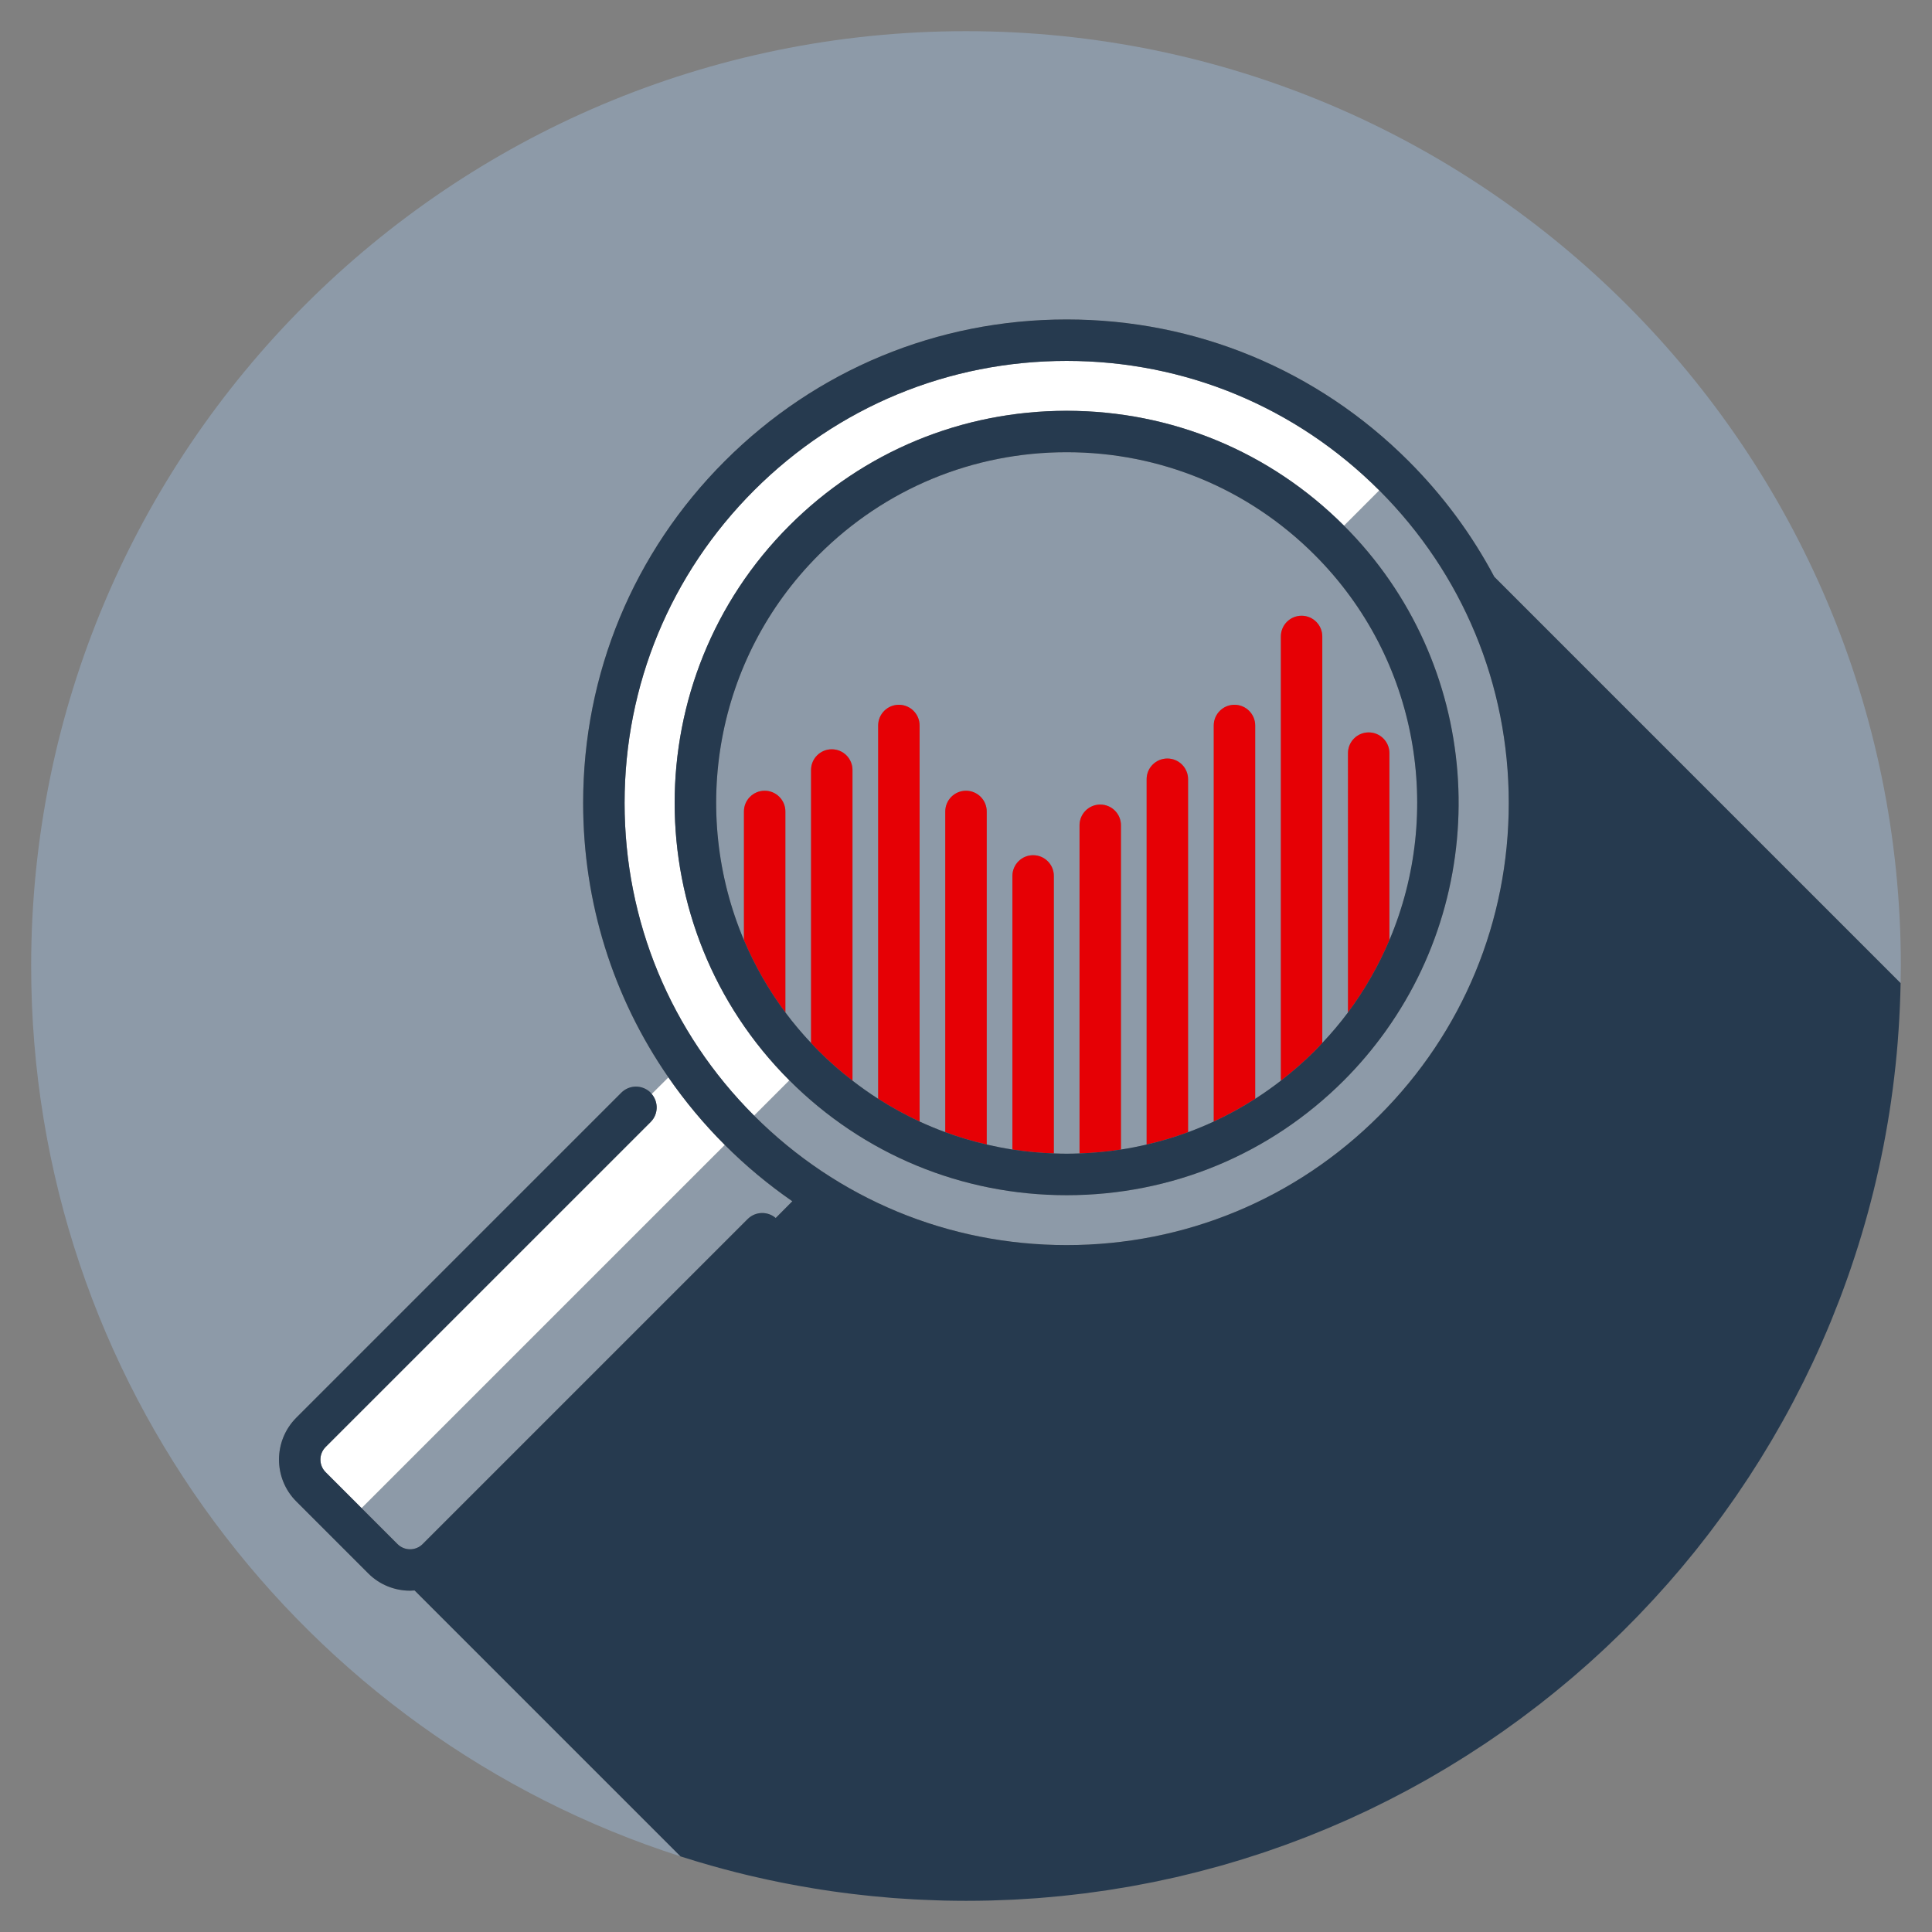
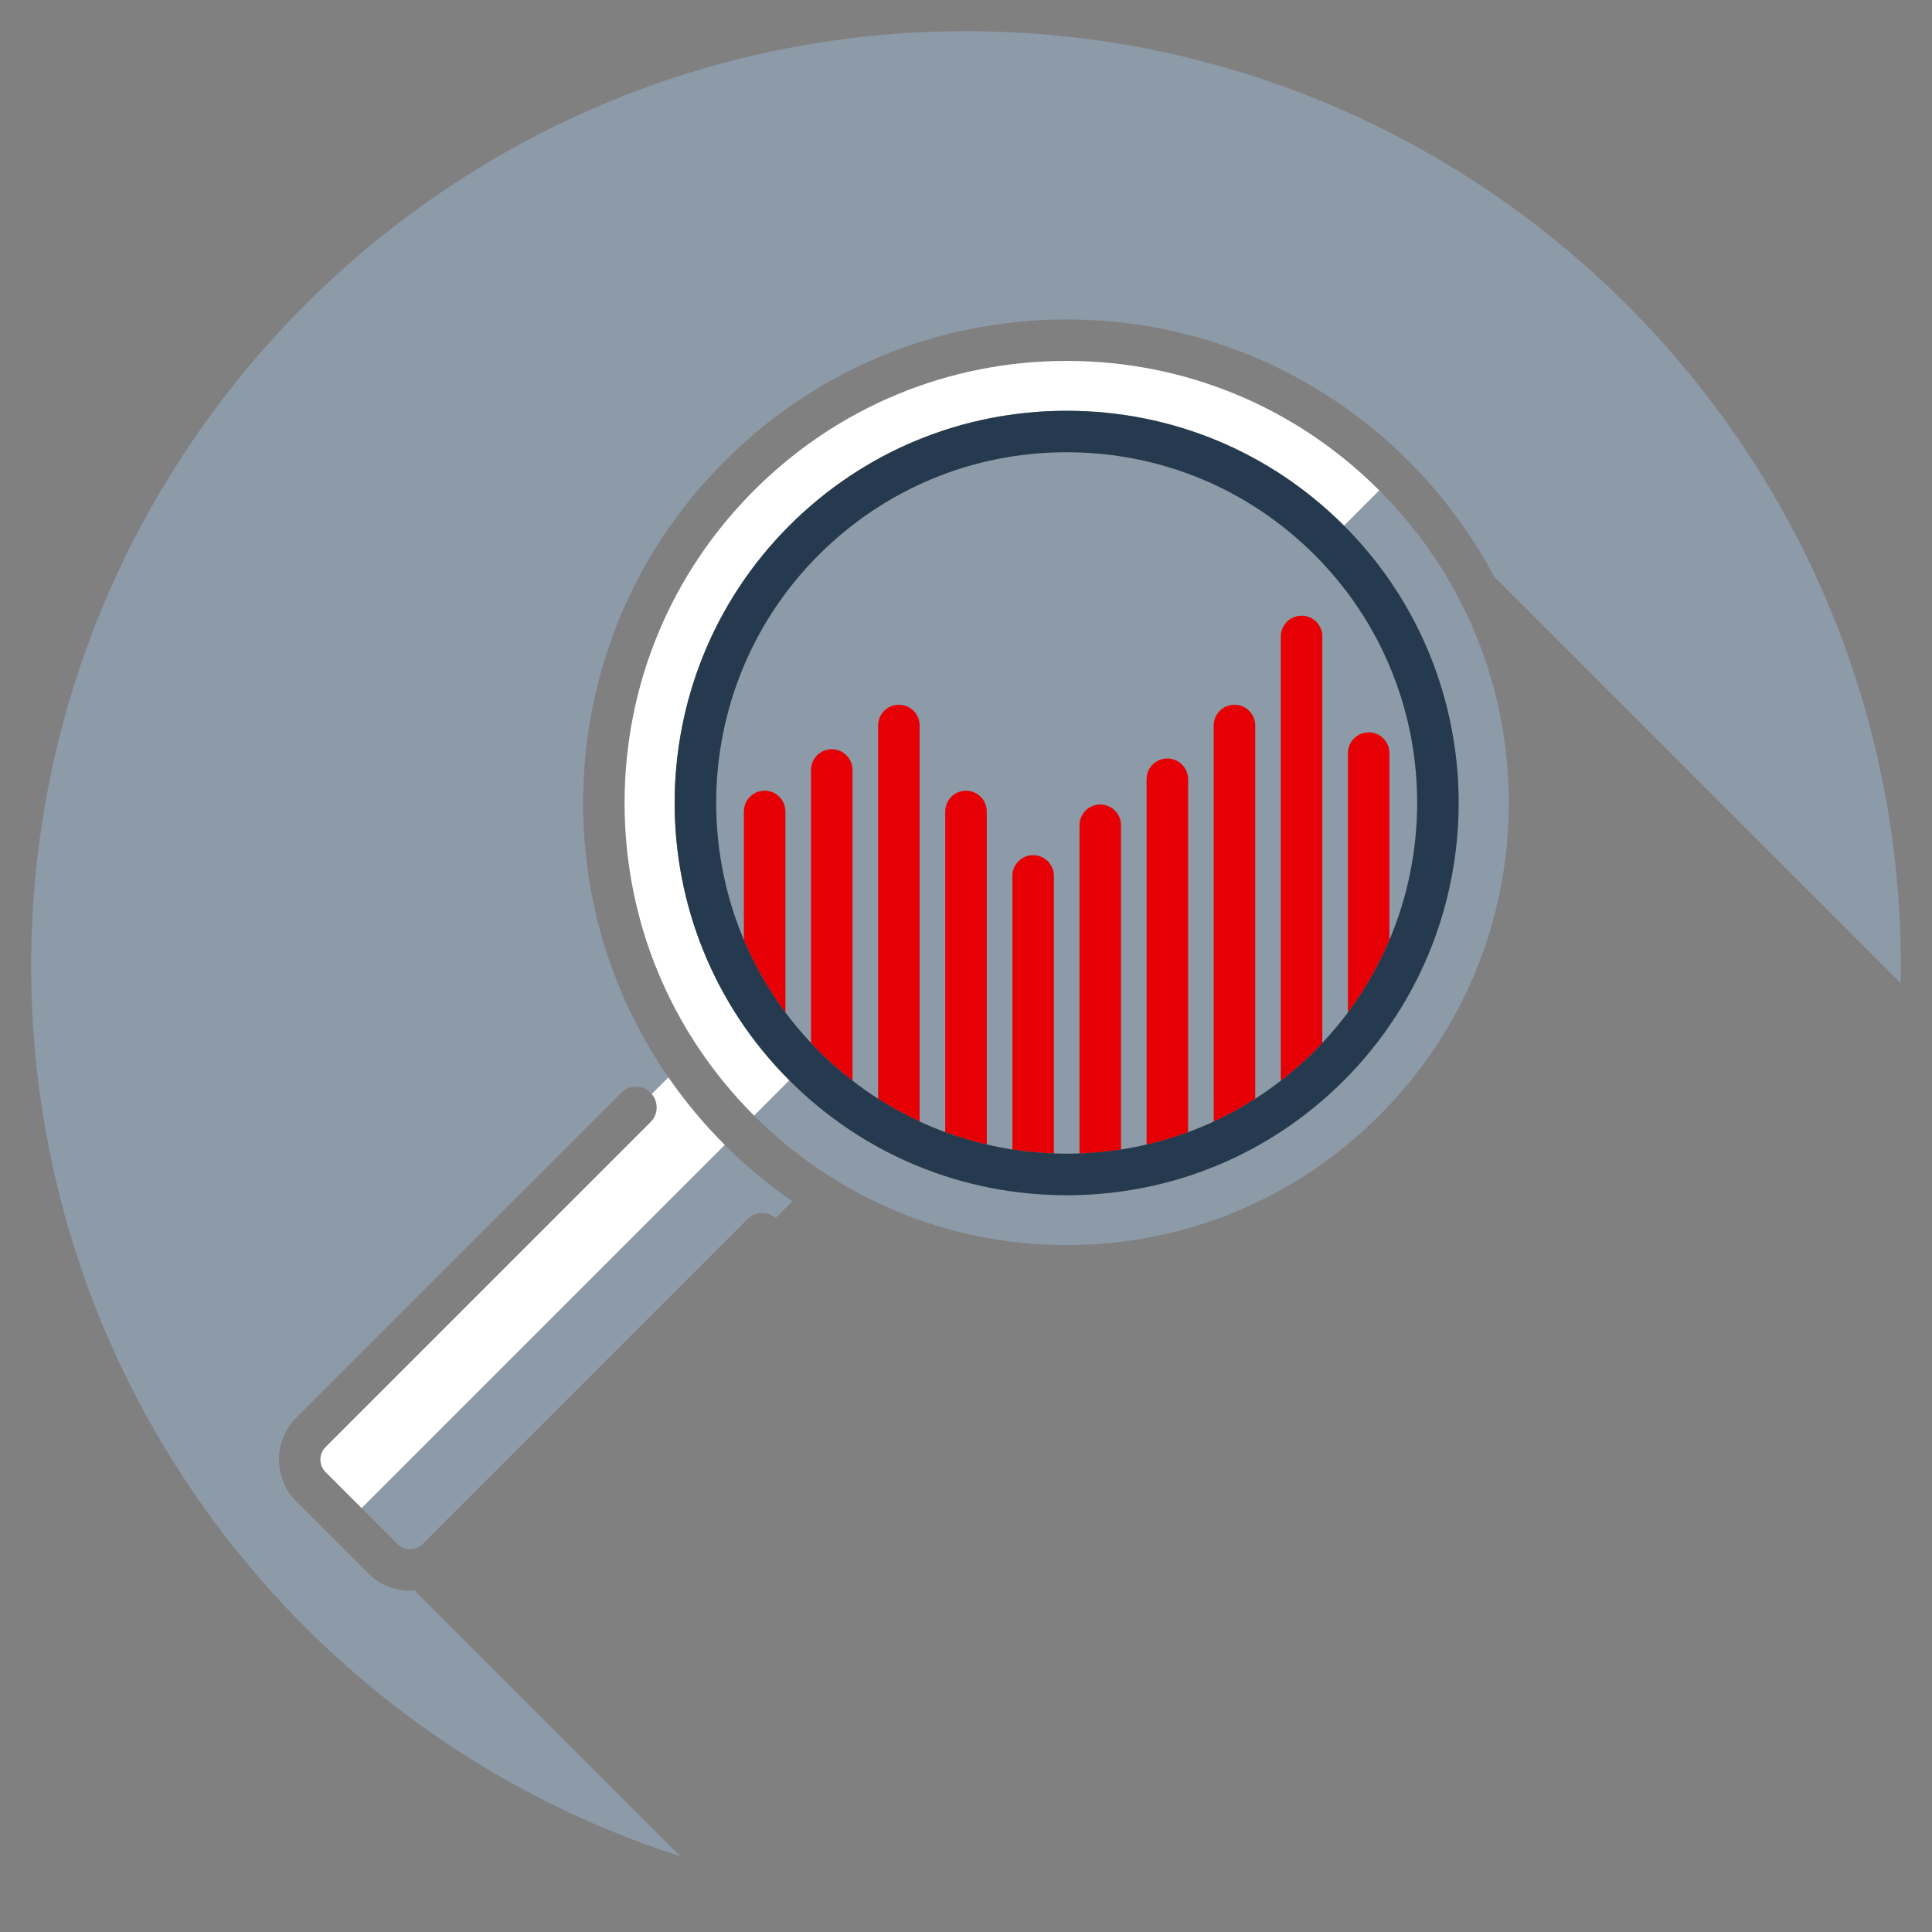
<svg xmlns="http://www.w3.org/2000/svg" version="1.1" id="Ebene_1" x="0px" y="0px" width="155px" height="155px" viewBox="0 0 155 155" enable-background="new 0 0 155 155" xml:space="preserve">
  <rect x="0" y="0" width="155" height="155" fill="#808080" stroke="none" />
  <g>
    <g>
-       <path fill="#8D9AA7" d="M60.088,150.465c-1.373-0.324-2.73-0.689-4.073-1.092C57.358,149.773,58.715,150.141,60.088,150.465z" />
      <path fill="#8D9AA8" d="M77.5,2.501c-41.421,0-75,33.579-75,75c0,33.434,21.878,61.75,52.097,71.432L33.263,127.6    c-0.121,0.01-0.242,0.018-0.363,0.018c-1.217,0-2.434-0.463-3.36-1.389l-5.767-5.768c-1.853-1.854-1.853-4.869,0-6.723    l26.075-26.074c0.649-0.648,1.702-0.648,2.351,0c0.032,0.031,0.055,0.068,0.083,0.102l1.341-1.332    c-4.445-6.424-6.84-14.032-6.84-22.011c0-10.362,4.035-20.104,11.362-27.431c7.327-7.327,17.069-11.362,27.43-11.362    c10.362,0,20.104,4.035,27.432,11.362c2.779,2.779,5.084,5.906,6.875,9.282l32.601,32.6c0.009-0.457,0.018-0.913,0.018-1.372    C152.5,36.081,118.922,2.501,77.5,2.501z" />
      <path fill="#8D9AA7" d="M55.919,149.344c-0.443-0.133-0.883-0.27-1.323-0.41l0.002,0.002    C55.038,149.076,55.478,149.213,55.919,149.344z" />
      <path fill="#8D9AA8" d="M111.212,82.658c-0.022,0.037-0.049,0.072-0.075,0.107c-0.981,1.367-2.082,2.678-3.311,3.904    c-5.943,5.943-13.846,9.217-22.25,9.217s-16.305-3.271-22.248-9.215l-2.83,2.83c6.699,6.697,15.605,10.389,25.078,10.389    c9.475,0,18.381-3.689,25.08-10.391c6.699-6.697,10.389-15.604,10.389-25.079s-3.689-18.38-10.388-25.079l-2.83,2.83    C118.834,53.182,119.957,70.378,111.212,82.658z" />
      <path fill="#8D9AA8" d="M85.576,36.281c-7.516,0-14.583,2.927-19.897,8.242c-8.34,8.341-10.333,20.654-5.994,30.902V65.103    c0-0.918,0.744-1.663,1.663-1.663c0.918,0,1.663,0.745,1.663,1.663V81.23c0.631,0.848,1.32,1.664,2.059,2.449V61.776    c0-0.918,0.745-1.663,1.663-1.663s1.663,0.745,1.663,1.663v24.927c0.667,0.516,1.354,1,2.059,1.451V58.206    c0-0.918,0.745-1.663,1.663-1.663s1.663,0.745,1.663,1.663V89.98c0.675,0.312,1.362,0.596,2.06,0.854V65.103    c0-0.918,0.744-1.663,1.663-1.663c0.918,0,1.662,0.745,1.662,1.663v26.724c0.68,0.156,1.365,0.293,2.061,0.4V70.273    c0-0.918,0.744-1.662,1.662-1.662s1.662,0.744,1.662,1.662v22.264c0.344,0.014,0.686,0.025,1.029,0.025    c0.346,0,0.688-0.014,1.029-0.025V66.21c0-0.918,0.746-1.663,1.664-1.663s1.662,0.745,1.662,1.663v26.016    c0.692-0.107,1.379-0.244,2.06-0.4V62.516c0-0.918,0.743-1.662,1.663-1.662c0.918,0,1.662,0.744,1.662,1.662v28.318    c0.696-0.258,1.385-0.541,2.059-0.854V58.206c0-0.918,0.745-1.663,1.663-1.663c0.919,0,1.663,0.745,1.663,1.663v29.949    c0.711-0.455,1.402-0.943,2.074-1.465c-0.006-0.055-0.017-0.104-0.017-0.16V51.062c0-0.918,0.744-1.662,1.662-1.662    s1.662,0.744,1.662,1.662v32.615c0.739-0.785,1.429-1.602,2.062-2.447V60.422c0-0.919,0.743-1.663,1.661-1.663    s1.662,0.744,1.662,1.663v15.003c4.34-10.248,2.347-22.562-5.994-30.901C100.16,39.208,93.094,36.281,85.576,36.281z" />
      <path fill="#8D9AA8" d="M31.89,123.875c0.557,0.559,1.462,0.559,2.019,0l26.075-26.074c0.618-0.617,1.597-0.641,2.25-0.084    l1.332-1.342c-1.919-1.328-3.734-2.836-5.419-4.52l-29.14,29.139L31.89,123.875z" />
    </g>
    <g>
-       <path fill="#E60005" d="M61.347,63.439c-0.918,0-1.663,0.745-1.663,1.663v10.324c0.86,2.031,1.966,3.982,3.325,5.804V65.103    C63.01,64.185,62.265,63.439,61.347,63.439z" />
+       <path fill="#E60005" d="M61.347,63.439c-0.918,0-1.663,0.745-1.663,1.663v10.324c0.86,2.031,1.966,3.982,3.325,5.804V65.103    C63.01,64.185,62.265,63.439,61.347,63.439" />
      <path fill="#E60005" d="M66.731,60.113c-0.918,0-1.663,0.745-1.663,1.663v21.901c0.202,0.217,0.4,0.434,0.61,0.643    c0.86,0.859,1.771,1.648,2.715,2.383V61.776C68.394,60.858,67.65,60.113,66.731,60.113z" />
      <path fill="#E60005" d="M72.115,56.542c-0.918,0-1.663,0.745-1.663,1.663v29.949c1.07,0.686,2.179,1.297,3.325,1.826V58.206    C73.778,57.288,73.034,56.542,72.115,56.542z" />
      <path fill="#E60005" d="M77.5,63.439c-0.918,0-1.663,0.745-1.663,1.663v25.731c1.084,0.398,2.194,0.729,3.325,0.99V65.103    C79.162,64.185,78.418,63.439,77.5,63.439z" />
      <path fill="#E60005" d="M82.885,68.611c-0.918,0-1.662,0.744-1.662,1.662v21.953c1.094,0.168,2.203,0.27,3.324,0.311V70.273    C84.547,69.355,83.803,68.611,82.885,68.611z" />
      <path fill="#E60005" d="M88.27,64.547c-0.918,0-1.662,0.745-1.662,1.663v26.327c1.121-0.039,2.23-0.143,3.324-0.311V66.21    C89.932,65.292,89.188,64.547,88.27,64.547z" />
      <path fill="#E60005" d="M93.654,60.854c-0.92,0-1.663,0.744-1.663,1.662v29.311c1.131-0.264,2.241-0.592,3.325-0.992V62.516    C95.316,61.598,94.572,60.854,93.654,60.854z" />
      <path fill="#E60005" d="M99.038,56.542c-0.918,0-1.663,0.745-1.663,1.663V89.98c1.146-0.529,2.256-1.143,3.326-1.826V58.206    C100.701,57.288,99.957,56.542,99.038,56.542z" />
      <path fill="#E60005" d="M104.422,49.399c-0.918,0-1.662,0.744-1.662,1.662v35.468c0,0.057,0.012,0.105,0.016,0.16    c0.939-0.729,1.846-1.516,2.699-2.369c0.211-0.209,0.408-0.428,0.609-0.643V51.062C106.084,50.145,105.34,49.399,104.422,49.399z" />
      <path fill="#E60005" d="M109.807,58.759c-0.918,0-1.662,0.744-1.662,1.663V81.23c1.357-1.822,2.465-3.773,3.324-5.805V60.422    C111.469,59.503,110.725,58.759,109.807,58.759z" />
    </g>
    <g>
      <path fill="#FFFFFF" d="M53.624,86.434l-1.341,1.332c0.557,0.652,0.535,1.633-0.083,2.25L26.125,116.09    c-0.557,0.559-0.557,1.463,0,2.021l2.883,2.883l29.14-29.139c0-0.002-0.001-0.002-0.001-0.002    C56.46,90.168,54.952,88.354,53.624,86.434z" />
      <path fill="#FFFFFF" d="M110.656,39.342c-6.699-6.699-15.605-10.388-25.08-10.388c-9.473,0-18.38,3.688-25.079,10.388    c-6.699,6.7-10.388,15.606-10.388,25.08s3.689,18.38,10.388,25.08c0,0,0,0,0.001,0l2.83-2.83c0,0,0,0-0.001,0    c-12.268-12.27-12.268-32.23,0-44.5c5.943-5.942,13.845-9.216,22.249-9.216s16.307,3.273,22.25,9.216    c0,0.001,0.001,0.001,0.001,0.001L110.656,39.342C110.657,39.343,110.656,39.343,110.656,39.342z" />
    </g>
    <g>
-       <path fill="#263A4F" d="M119.883,46.273c-1.791-3.376-4.096-6.503-6.875-9.282c-7.326-7.327-17.068-11.362-27.432-11.362    c-10.361,0-20.103,4.035-27.43,11.362c-7.327,7.327-11.362,17.068-11.362,27.431c0,7.979,2.395,15.587,6.84,22.011    c1.328,1.92,2.837,3.734,4.522,5.42c0,0,0,0,0.001,0.002c1.685,1.686,3.5,3.191,5.419,4.52l-1.332,1.342    c-0.653-0.557-1.632-0.533-2.25,0.084l-26.075,26.074c-0.557,0.559-1.462,0.559-2.019,0l-2.883-2.883l-2.883-2.883    c-0.557-0.557-0.557-1.463,0-2.021l26.075-26.072c0.618-0.617,0.641-1.598,0.083-2.25c-0.029-0.033-0.051-0.07-0.083-0.104    c-0.649-0.648-1.702-0.648-2.351,0l-26.075,26.076c-1.853,1.854-1.853,4.869,0,6.721l5.767,5.768    c0.926,0.928,2.144,1.391,3.36,1.391c0.121,0,0.242-0.008,0.363-0.018L54.6,148.936c0.438,0.141,0.878,0.275,1.32,0.408    c0.032,0.01,0.064,0.02,0.096,0.029c1.343,0.4,2.7,0.766,4.073,1.092c0.005,0,0.01,0.002,0.015,0.004    c0.4,0.096,0.802,0.186,1.206,0.273c0.127,0.029,0.255,0.057,0.382,0.084c0.378,0.08,0.757,0.16,1.137,0.236    c0.135,0.025,0.27,0.051,0.405,0.076c0.687,0.133,1.377,0.256,2.071,0.369c0.167,0.027,0.335,0.057,0.503,0.082    c0.303,0.049,0.608,0.092,0.913,0.137c0.261,0.037,0.521,0.072,0.783,0.107c0.282,0.039,0.564,0.074,0.847,0.109    c0.312,0.037,0.624,0.072,0.937,0.105c0.241,0.027,0.482,0.055,0.724,0.078c0.536,0.053,1.073,0.102,1.612,0.145    c0.171,0.014,0.344,0.021,0.516,0.035c0.411,0.027,0.822,0.057,1.234,0.078c0.206,0.012,0.411,0.021,0.617,0.029    c0.402,0.02,0.806,0.033,1.209,0.047c0.184,0.006,0.368,0.012,0.553,0.018c0.582,0.012,1.164,0.02,1.749,0.02    c0.645,0,1.285-0.008,1.926-0.023c0.213-0.006,0.424-0.018,0.635-0.023c0.427-0.014,0.854-0.027,1.277-0.049    c0.258-0.012,0.512-0.031,0.768-0.047c0.377-0.023,0.757-0.045,1.134-0.072c0.276-0.021,0.553-0.049,0.829-0.072    c0.353-0.031,0.705-0.059,1.058-0.096c0.289-0.027,0.576-0.064,0.864-0.096c0.337-0.039,0.675-0.074,1.009-0.117    c0.295-0.037,0.588-0.08,0.881-0.121c0.326-0.045,0.654-0.088,0.979-0.137c0.298-0.045,0.593-0.098,0.889-0.146    c0.318-0.051,0.639-0.102,0.956-0.158c0.299-0.053,0.596-0.111,0.894-0.168c0.312-0.061,0.625-0.117,0.937-0.18    c0.301-0.062,0.601-0.129,0.899-0.193c0.304-0.064,0.607-0.129,0.91-0.197c0.307-0.07,0.608-0.146,0.912-0.221    c0.295-0.072,0.59-0.141,0.883-0.217c0.309-0.078,0.613-0.162,0.92-0.246c0.285-0.076,0.572-0.15,0.857-0.23    c0.311-0.088,0.617-0.182,0.925-0.271c0.278-0.082,0.56-0.164,0.835-0.25c0.312-0.096,0.619-0.197,0.928-0.297    c0.271-0.088,0.545-0.174,0.814-0.264c0.312-0.105,0.621-0.215,0.93-0.324c0.266-0.092,0.529-0.184,0.791-0.279    c0.314-0.113,0.625-0.232,0.938-0.352c0.256-0.098,0.512-0.191,0.766-0.291c0.313-0.123,0.625-0.25,0.938-0.379    c0.248-0.102,0.498-0.199,0.744-0.305c0.313-0.131,0.627-0.27,0.938-0.404c0.24-0.105,0.481-0.209,0.724-0.316    c0.313-0.141,0.627-0.287,0.938-0.434c0.233-0.107,0.467-0.217,0.699-0.326c0.315-0.15,0.629-0.309,0.942-0.463    c0.226-0.111,0.45-0.223,0.674-0.336c0.317-0.16,0.632-0.326,0.945-0.492c0.217-0.113,0.434-0.227,0.649-0.342    c0.317-0.172,0.633-0.35,0.948-0.523c0.207-0.115,0.416-0.23,0.623-0.348c0.317-0.184,0.633-0.369,0.948-0.555    c0.199-0.117,0.4-0.234,0.599-0.354c0.318-0.193,0.635-0.389,0.951-0.586c0.19-0.119,0.383-0.236,0.571-0.357    c0.318-0.203,0.636-0.408,0.949-0.617c0.185-0.119,0.368-0.238,0.551-0.359c0.318-0.213,0.634-0.43,0.947-0.648    c0.176-0.121,0.353-0.242,0.524-0.363c0.318-0.225,0.633-0.451,0.947-0.682c0.166-0.121,0.334-0.242,0.5-0.365    c0.316-0.234,0.631-0.475,0.945-0.715c0.158-0.121,0.316-0.24,0.475-0.361c0.316-0.248,0.631-0.498,0.942-0.748    c0.149-0.121,0.302-0.242,0.451-0.365c0.314-0.256,0.628-0.518,0.938-0.779c0.144-0.121,0.285-0.24,0.429-0.363    c0.313-0.268,0.625-0.541,0.934-0.814c0.135-0.119,0.27-0.238,0.402-0.357c0.312-0.279,0.623-0.564,0.931-0.852    c0.126-0.117,0.253-0.234,0.379-0.354c0.312-0.293,0.618-0.59,0.923-0.887c0.119-0.117,0.238-0.23,0.357-0.348    c0.308-0.307,0.611-0.613,0.914-0.922c0.111-0.115,0.225-0.23,0.336-0.344c0.305-0.316,0.606-0.637,0.906-0.959    c0.104-0.109,0.209-0.223,0.312-0.334c0.303-0.328,0.602-0.66,0.898-0.994c0.097-0.107,0.193-0.219,0.291-0.326    c0.299-0.342,0.594-0.686,0.887-1.029c0.09-0.107,0.181-0.213,0.27-0.32c0.295-0.352,0.588-0.707,0.875-1.064    c0.084-0.105,0.168-0.207,0.25-0.312c0.291-0.363,0.579-0.73,0.863-1.102c0.076-0.102,0.154-0.199,0.23-0.301    c0.285-0.375,0.567-0.756,0.848-1.139c0.07-0.096,0.142-0.191,0.212-0.291c0.28-0.389,0.56-0.779,0.833-1.174    c0.064-0.094,0.129-0.186,0.193-0.279c0.274-0.398,0.547-0.805,0.814-1.211c0.061-0.09,0.118-0.18,0.178-0.268    c0.27-0.414,0.534-0.83,0.797-1.248c0.055-0.084,0.106-0.17,0.16-0.256c0.264-0.424,0.522-0.854,0.776-1.281    c0.049-0.082,0.099-0.164,0.146-0.246c0.256-0.438,0.508-0.875,0.756-1.316c0.043-0.078,0.088-0.154,0.131-0.232    c0.249-0.449,0.494-0.898,0.734-1.354c0.039-0.072,0.076-0.146,0.115-0.221c0.242-0.461,0.479-0.922,0.711-1.387    c0.035-0.07,0.068-0.139,0.104-0.209c0.231-0.471,0.461-0.943,0.686-1.42c0.03-0.066,0.062-0.131,0.091-0.197    c0.226-0.48,0.444-0.967,0.659-1.453c0.026-0.062,0.054-0.123,0.08-0.186c0.216-0.492,0.427-0.986,0.632-1.486    c0.022-0.057,0.047-0.113,0.068-0.17c0.206-0.504,0.406-1.012,0.602-1.52c0.021-0.055,0.041-0.105,0.061-0.158    c0.195-0.518,0.387-1.033,0.57-1.555c0.018-0.047,0.035-0.096,0.052-0.143c0.185-0.525,0.364-1.055,0.538-1.586    c0.016-0.043,0.029-0.088,0.044-0.133c0.175-0.535,0.343-1.072,0.505-1.613c0.013-0.041,0.023-0.08,0.037-0.121    c0.162-0.545,0.32-1.094,0.471-1.645c0.01-0.035,0.02-0.07,0.029-0.105c0.15-0.557,0.296-1.113,0.435-1.674    c0.009-0.033,0.017-0.066,0.024-0.098c0.139-0.566,0.271-1.133,0.396-1.701c0.007-0.029,0.013-0.059,0.021-0.084    c0.125-0.574,0.246-1.15,0.359-1.73c0.004-0.023,0.008-0.049,0.014-0.072c0.113-0.582,0.22-1.168,0.318-1.756    c0.004-0.02,0.008-0.043,0.012-0.062c0.1-0.592,0.192-1.186,0.279-1.779c0.002-0.018,0.004-0.037,0.006-0.055    c0.086-0.6,0.166-1.199,0.236-1.803c0.002-0.016,0.003-0.029,0.005-0.045c0.072-0.607,0.138-1.217,0.193-1.828    c0.002-0.012,0.002-0.021,0.004-0.033c0.058-0.615,0.106-1.23,0.147-1.852c0.002-0.008,0.002-0.016,0.002-0.023    c0.043-0.621,0.076-1.246,0.104-1.873c0.001-0.004,0.001-0.01,0.001-0.014c0.027-0.631,0.047-1.262,0.059-1.895    c0-0.002,0-0.002,0-0.002L119.883,46.273z M60.498,89.502L60.498,89.502c-6.7-6.699-10.389-15.605-10.389-25.08    s3.689-18.381,10.388-25.08c6.699-6.699,15.606-10.388,25.079-10.388c9.475,0,18.381,3.688,25.08,10.388    c0,0.001,0.001,0.001,0.001,0.001c6.698,6.699,10.388,15.605,10.388,25.079s-3.689,18.38-10.389,25.08    s-15.605,10.389-25.08,10.389C76.104,99.891,67.197,96.201,60.498,89.502z" />
      <path fill="#263A4F" d="M111.137,82.768c0.025-0.035,0.051-0.072,0.075-0.107c8.745-12.281,7.622-29.479-3.385-40.486    c0,0-0.001,0-0.001-0.001c-5.943-5.942-13.846-9.216-22.25-9.216S69.27,36.23,63.327,42.173c-12.268,12.269-12.268,32.23,0,44.499    c0,0.002,0,0.002,0.001,0.002c5.943,5.941,13.844,9.215,22.248,9.215s16.307-3.271,22.25-9.217    C109.055,85.443,110.154,84.135,111.137,82.768z M105.475,84.32c-0.854,0.854-1.76,1.641-2.699,2.369    c-0.672,0.521-1.362,1.01-2.073,1.465c-1.07,0.686-2.181,1.297-3.326,1.826c-0.674,0.311-1.36,0.596-2.06,0.854    c-1.084,0.398-2.193,0.729-3.324,0.99c-0.68,0.158-1.366,0.295-2.061,0.4c-1.094,0.17-2.203,0.271-3.324,0.312    c-0.344,0.012-0.686,0.023-1.03,0.023s-0.687-0.012-1.029-0.023c-1.121-0.041-2.229-0.143-3.323-0.312    c-0.694-0.107-1.382-0.244-2.062-0.4c-1.131-0.264-2.241-0.592-3.325-0.992c-0.698-0.256-1.385-0.541-2.06-0.852    c-1.146-0.531-2.255-1.143-3.325-1.826c-0.705-0.451-1.392-0.938-2.059-1.453c-0.946-0.732-1.855-1.521-2.715-2.381    c-0.21-0.211-0.408-0.428-0.61-0.643c-0.739-0.785-1.428-1.604-2.059-2.449c-1.359-1.822-2.465-3.772-3.325-5.804    c-4.339-10.248-2.346-22.562,5.994-30.902c5.315-5.315,12.382-8.242,19.897-8.242c7.518,0,14.584,2.927,19.898,8.242    c8.34,8.34,10.334,20.653,5.993,30.901c-0.858,2.031-1.967,3.981-3.323,5.805c-0.633,0.846-1.32,1.662-2.062,2.447    C105.883,83.895,105.686,84.111,105.475,84.32z" />
    </g>
  </g>
</svg>